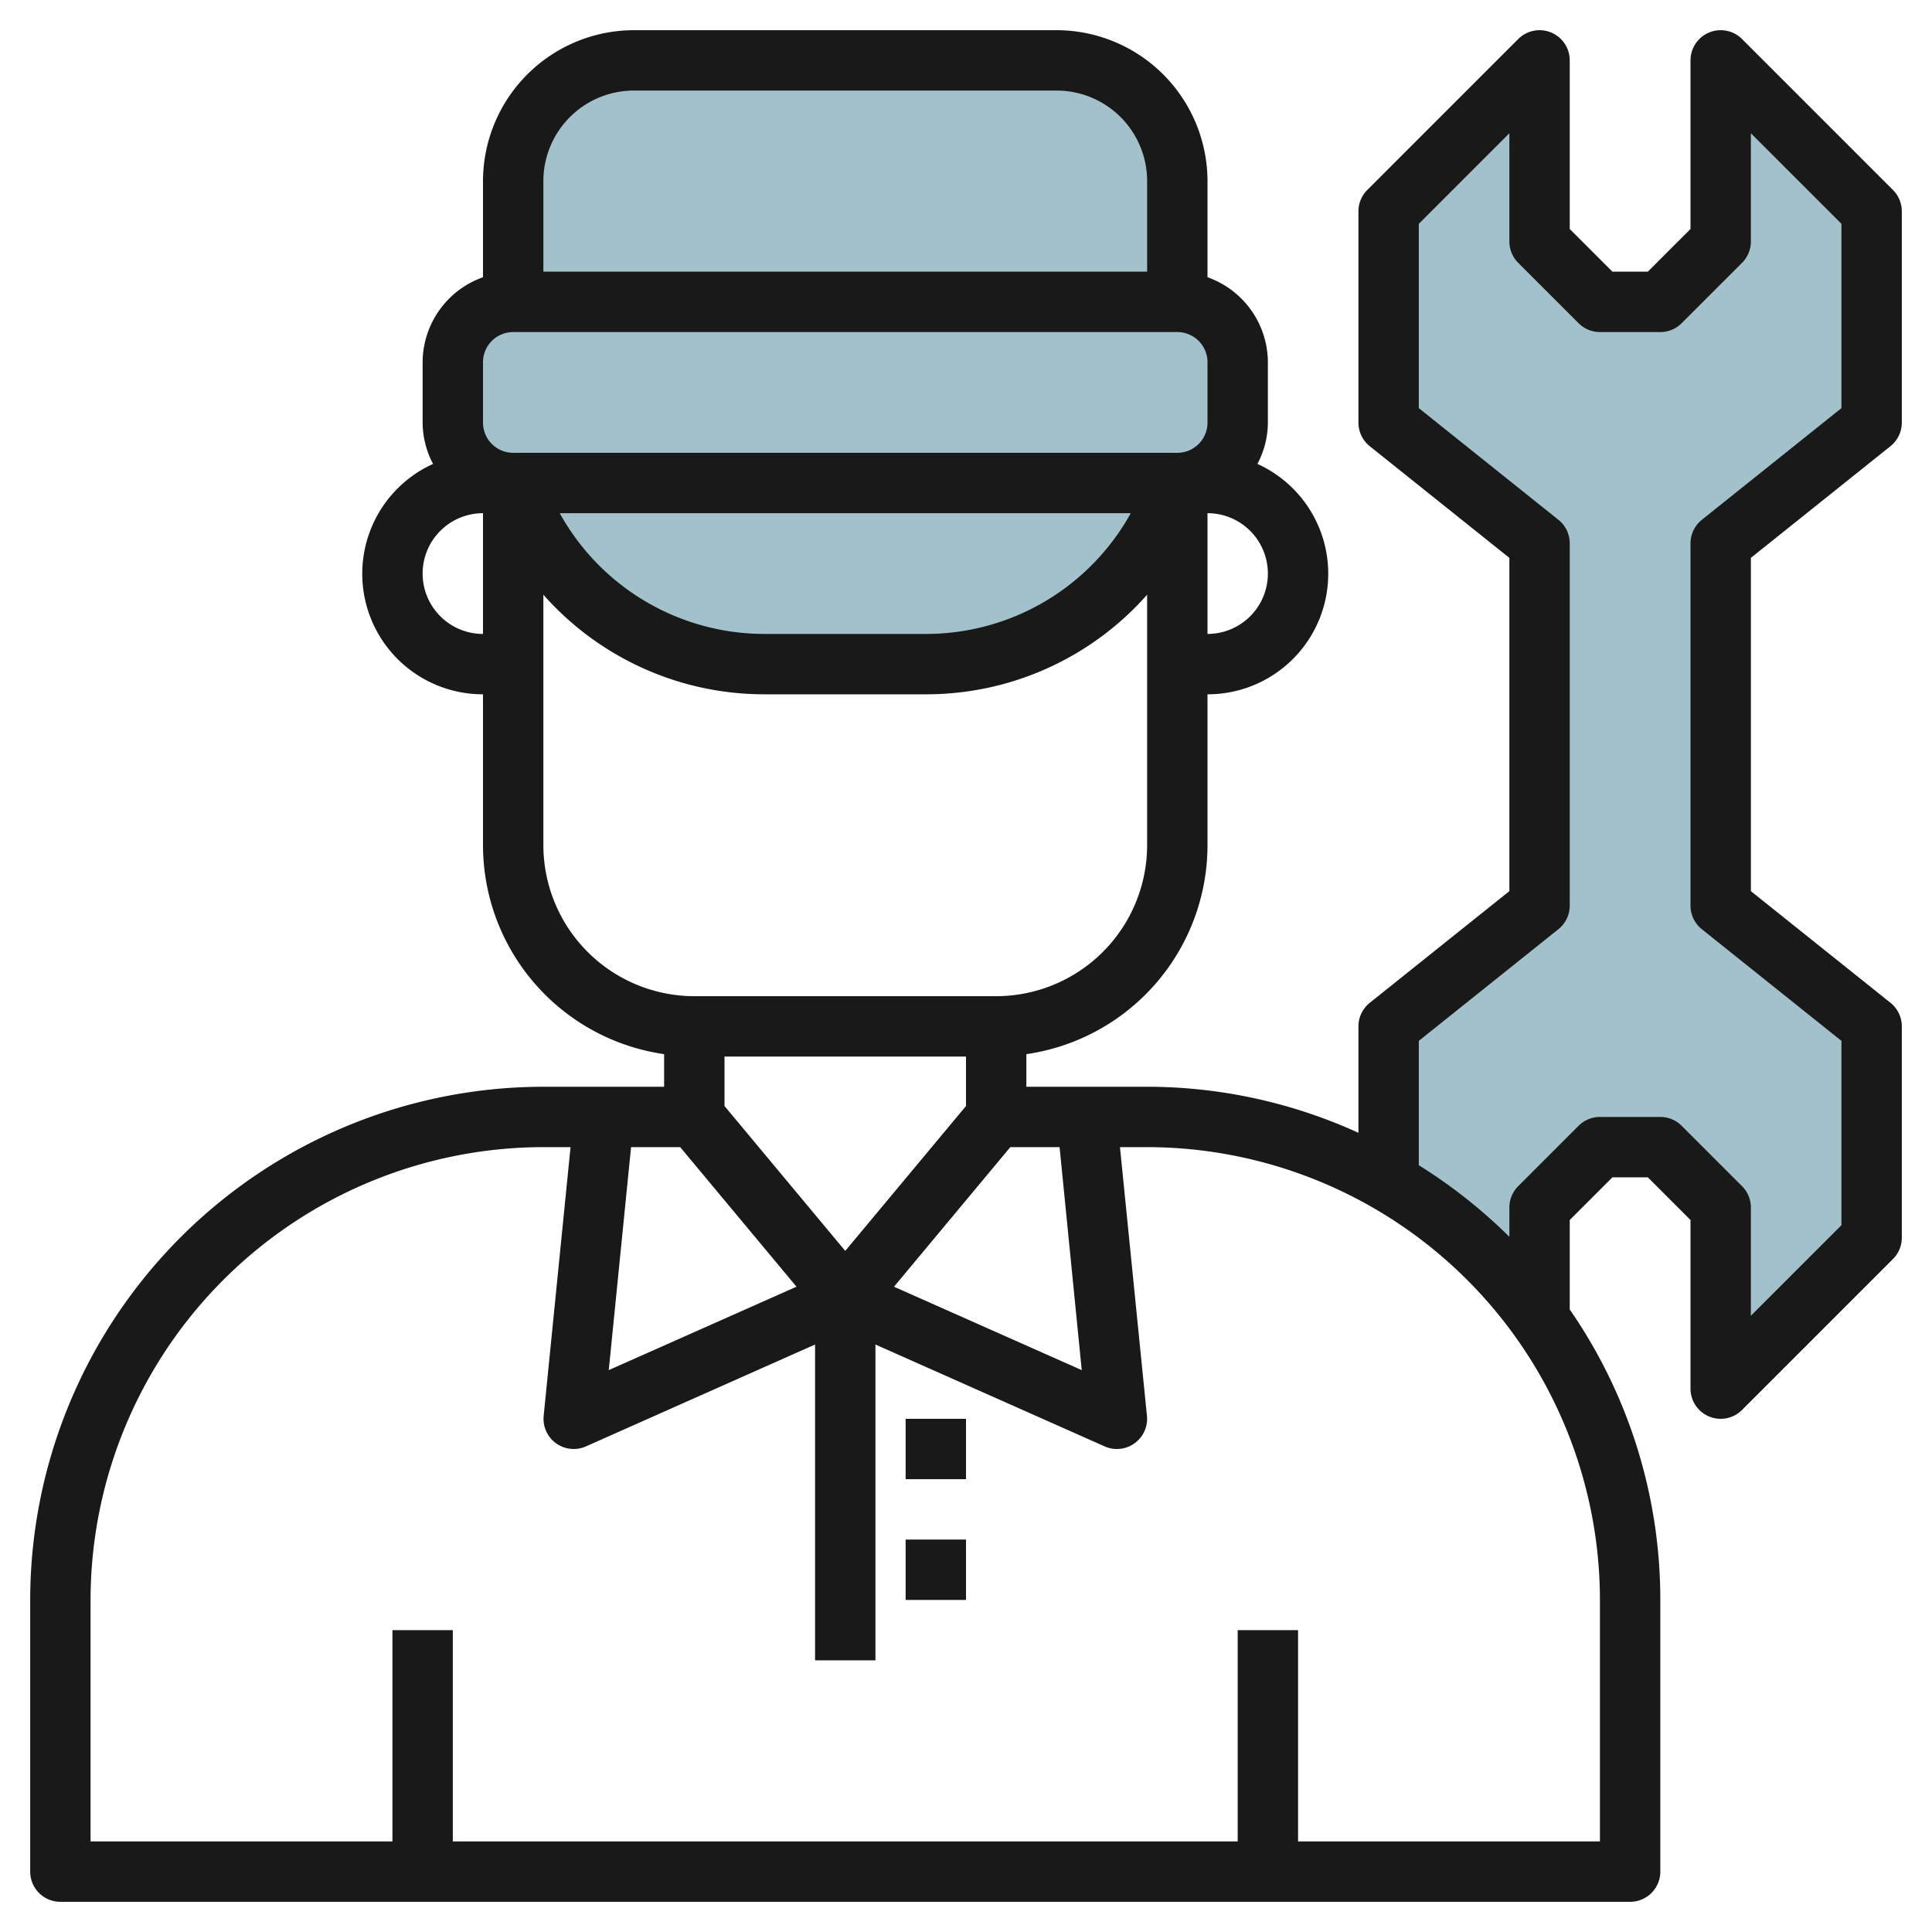
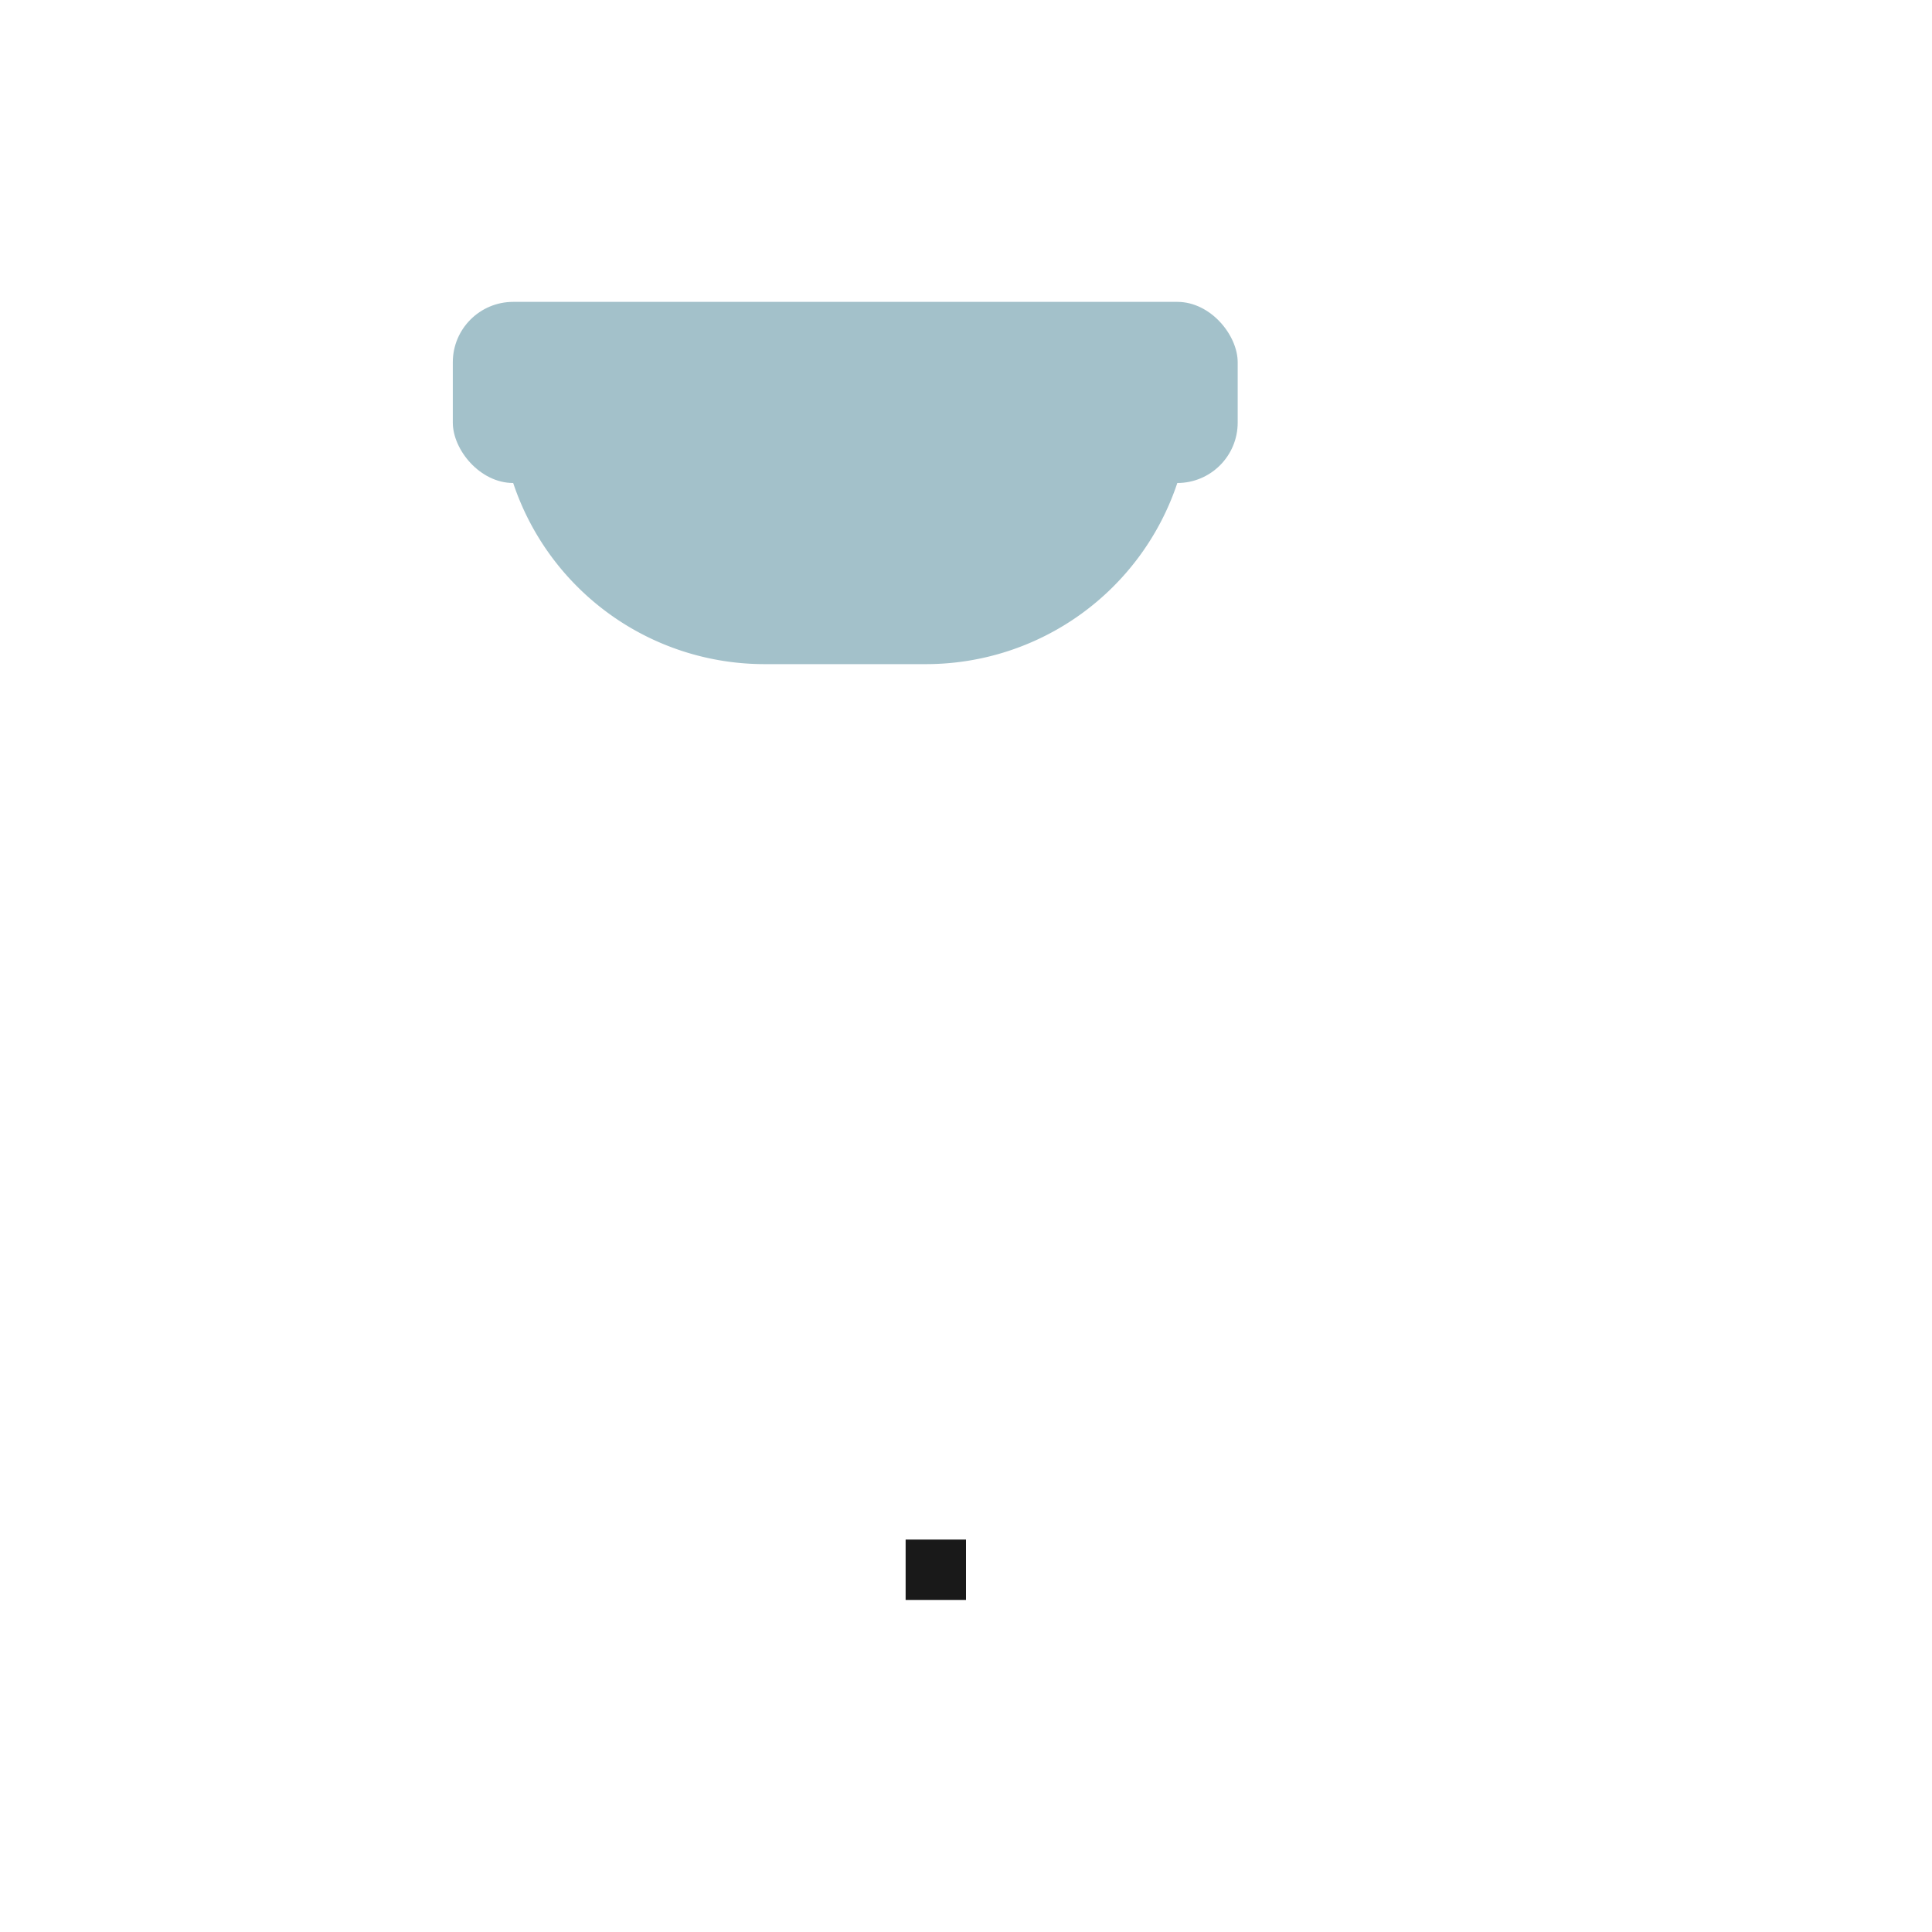
<svg xmlns="http://www.w3.org/2000/svg" viewBox="0 0 64 64" width="512" height="512">
  <g id="Layer_4" data-name="Layer 4">
-     <path d="M51,43.671V40l2-2h2l2,2v6l5-5V34l-5-4V18l5-4V7L57,2V8l-2,2H53L51,8V2L46,7v7l5,4V30l-5,4v5.141h0a16.075,16.075,0,0,1,5,4.53Z" style="fill:#a3c1ca" />
-     <path d="M17,10V6a4,4,0,0,1,4-4H35a4,4,0,0,1,4,4v4" style="fill:#a3c1ca" />
    <rect x="15" y="10" width="26" height="6" rx="2" style="fill:#a3c1ca" />
    <path d="M39,16h0a8.775,8.775,0,0,1-8.325,6h-5.35A8.775,8.775,0,0,1,17,16h0" style="fill:#a3c1ca" />
-     <rect x="30" y="47" width="2" height="2" style="fill:#191919" />
    <rect x="30" y="51" width="2" height="2" style="fill:#191919" />
-     <path d="M57.707,1.293A1,1,0,0,0,56,2V7.586L54.586,9H53.414L52,7.586V2a1,1,0,0,0-1.707-.707l-5,5A1,1,0,0,0,45,7v7a1,1,0,0,0,.375.781L50,18.48V29.52l-4.625,3.7A1,1,0,0,0,45,34v3.526A16.878,16.878,0,0,0,38,36H34V34.92A7,7,0,0,0,40,28V23a3.994,3.994,0,0,0,1.654-7.632A2.955,2.955,0,0,0,42,14V12a3,3,0,0,0-2-2.816V6a5.006,5.006,0,0,0-5-5H21a5.006,5.006,0,0,0-5,5V9.184A3,3,0,0,0,14,12v2a2.955,2.955,0,0,0,.346,1.368A3.994,3.994,0,0,0,16,23v5a7,7,0,0,0,6,6.92V36H18A17.019,17.019,0,0,0,1,53v9a1,1,0,0,0,1,1H54a1,1,0,0,0,1-1V53a16.894,16.894,0,0,0-3-9.622V40.414L53.414,39h1.172L56,40.414V46a1,1,0,0,0,1.707.707l5-5A1,1,0,0,0,63,41V34a1,1,0,0,0-.375-.781L58,29.52V18.48l4.625-3.7A1,1,0,0,0,63,14V7a1,1,0,0,0-.293-.707ZM35.834,45.387l-6.219-2.763L33.468,38H35.1ZM20.905,38h1.627l3.853,4.624-6.219,2.763ZM24,35h8v1.638l-4,4.8-4-4.8ZM40,21V17a2,2,0,0,1,0,4ZM21,3H35a3,3,0,0,1,3,3V9H18V6A3,3,0,0,1,21,3Zm-5,9a1,1,0,0,1,1-1H39a1,1,0,0,1,1,1v2a1,1,0,0,1-1,1H17a1,1,0,0,1-1-1Zm21.458,5a7.754,7.754,0,0,1-6.783,4h-5.35a7.754,7.754,0,0,1-6.783-4ZM14,19a2,2,0,0,1,2-2v4A2,2,0,0,1,14,19Zm4,9V19.7A9.763,9.763,0,0,0,25.325,23h5.35A9.763,9.763,0,0,0,38,19.7V28a5.006,5.006,0,0,1-5,5H23A5.006,5.006,0,0,1,18,28ZM53,61H43V54H41v7H15V54H13v7H3V53A15.017,15.017,0,0,1,18,38H18.9l-.89,8.9a1,1,0,0,0,1.4,1.014L27,44.539V55h2V44.539l7.594,3.375a1,1,0,0,0,1.4-1.014L37.1,38H38A15.017,15.017,0,0,1,53,53Zm8-47.48-4.625,3.7A1,1,0,0,0,56,18V30a1,1,0,0,0,.375.781L61,34.48v6.106l-3,3V40a1,1,0,0,0-.293-.707l-2-2A1,1,0,0,0,55,37H53a1,1,0,0,0-.707.293l-2,2A1,1,0,0,0,50,40v.971A17.106,17.106,0,0,0,47,38.6V34.48l4.625-3.7A1,1,0,0,0,52,30V18a1,1,0,0,0-.375-.781L47,13.52V7.414l3-3V8a1,1,0,0,0,.293.707l2,2A1,1,0,0,0,53,11h2a1,1,0,0,0,.707-.293l2-2A1,1,0,0,0,58,8V4.414l3,3Z" style="fill:#191919" />
  </g>
</svg>